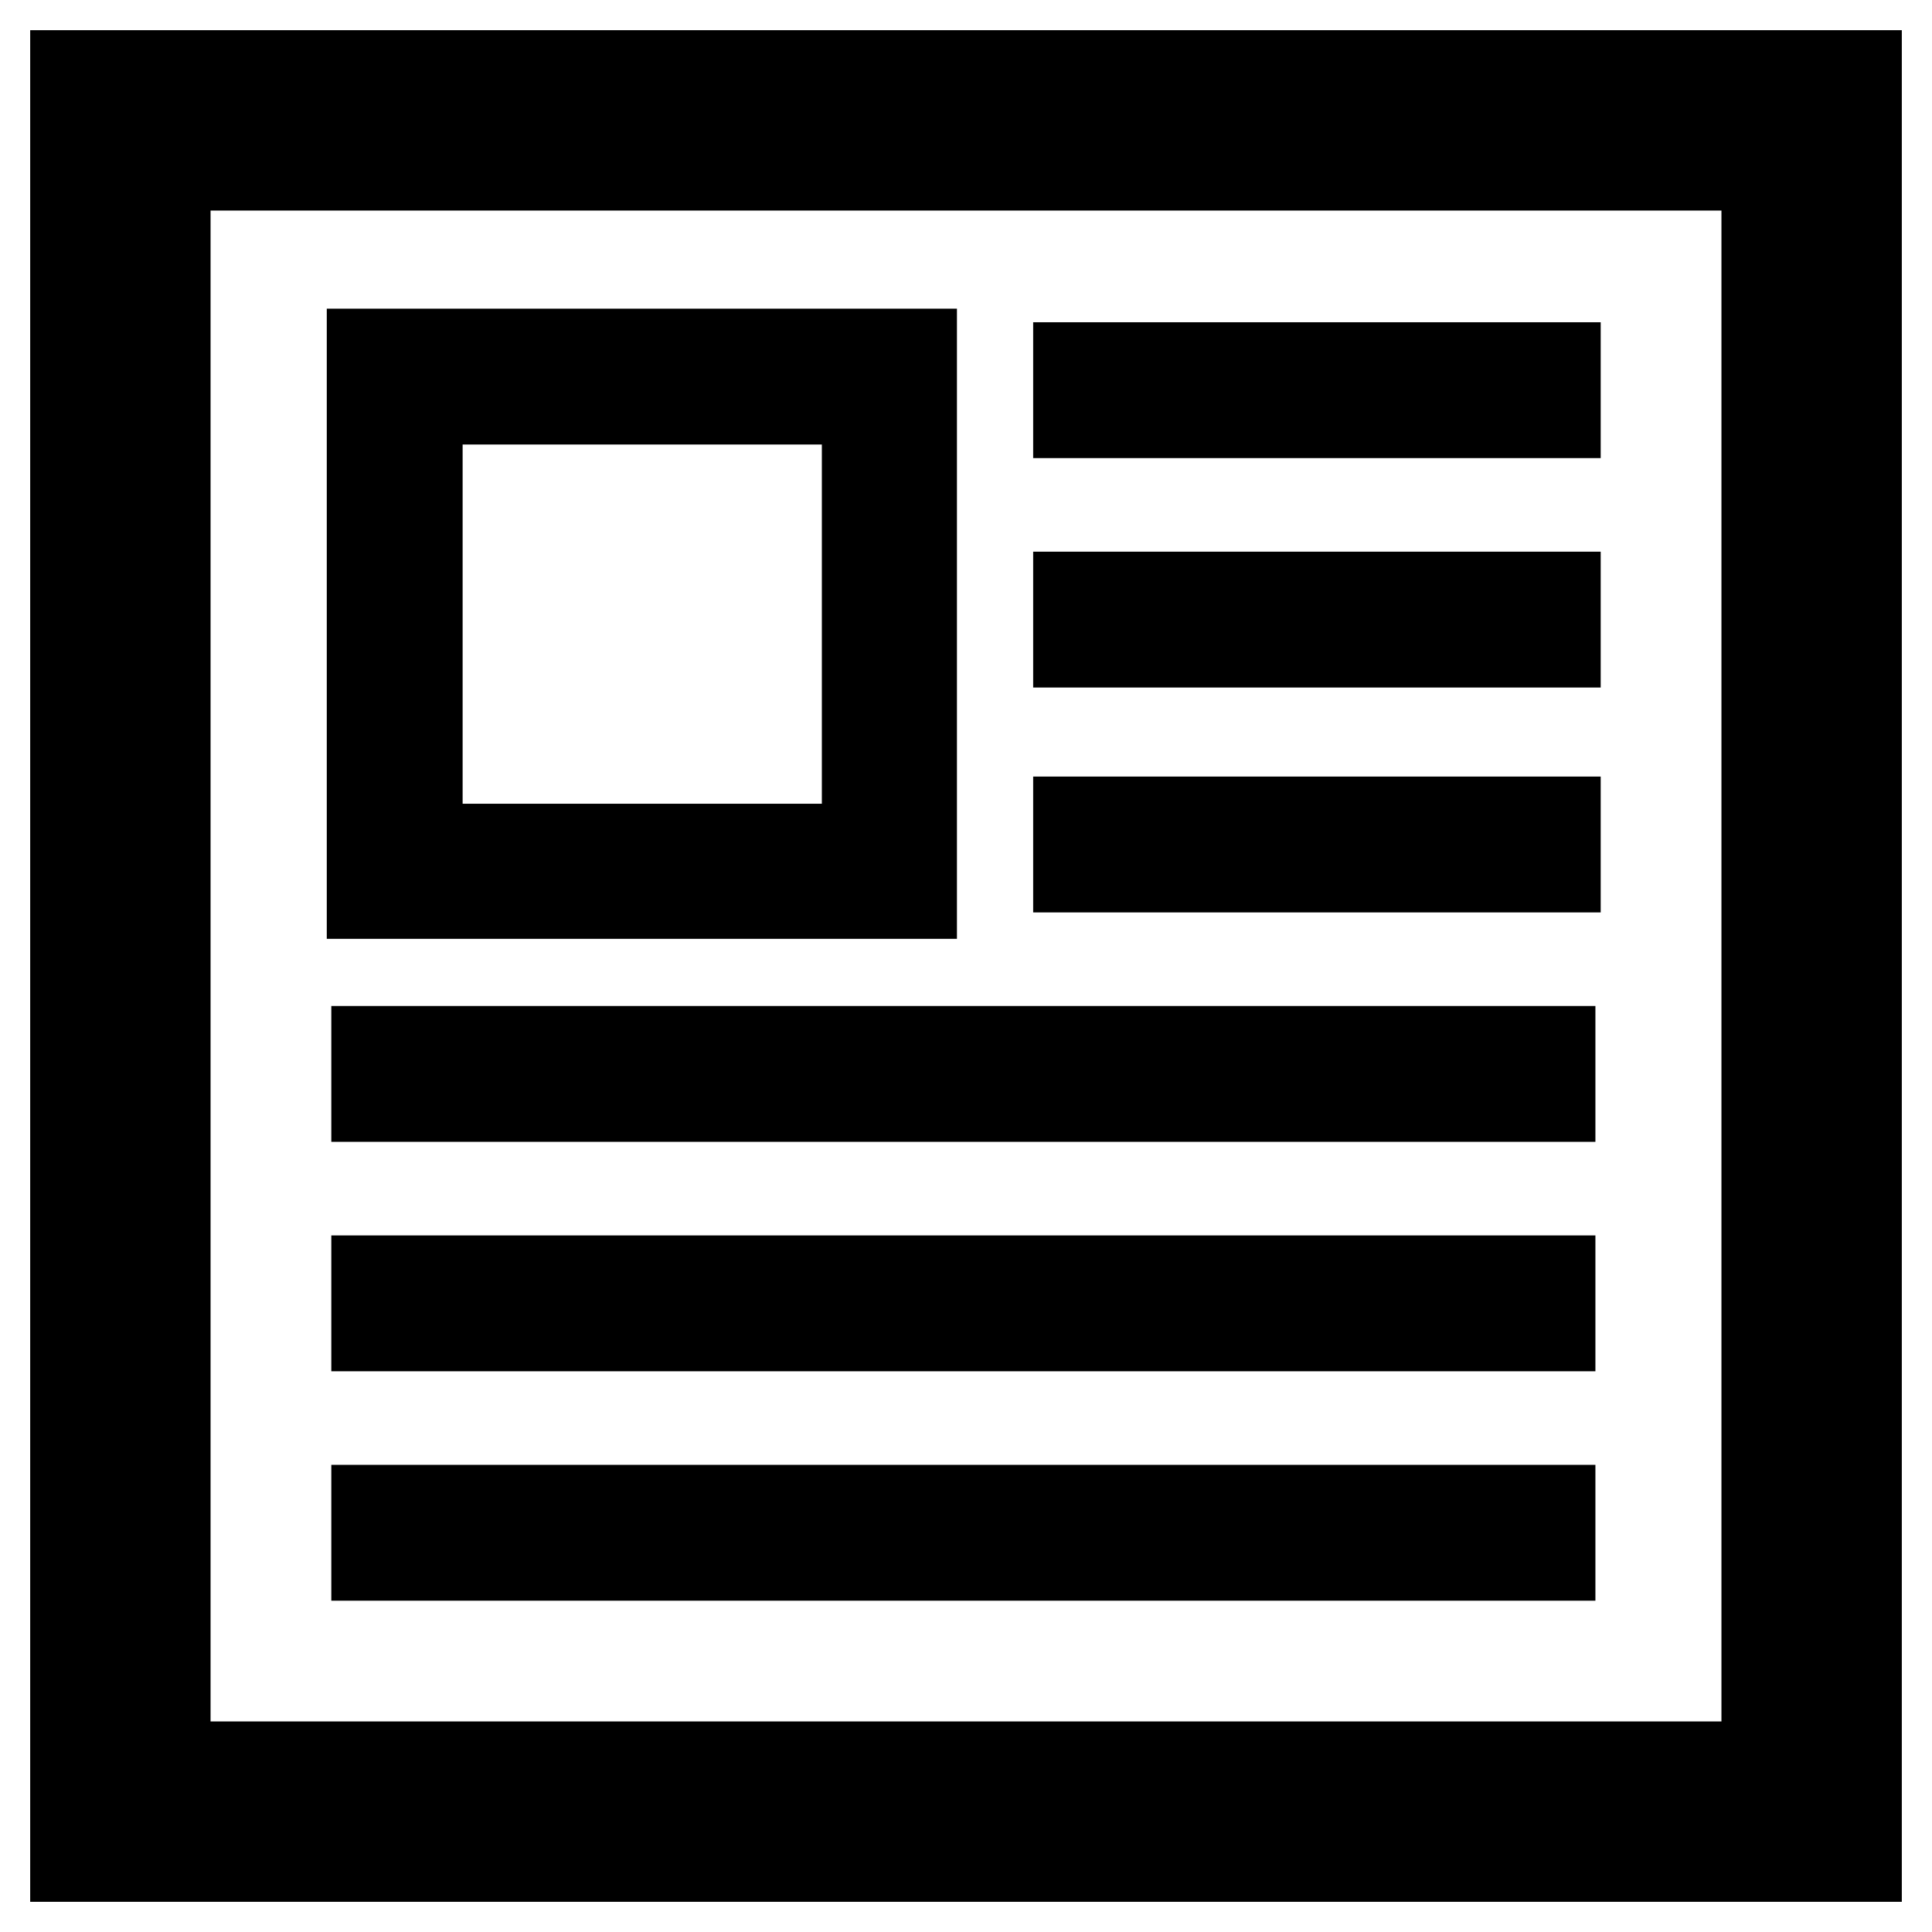
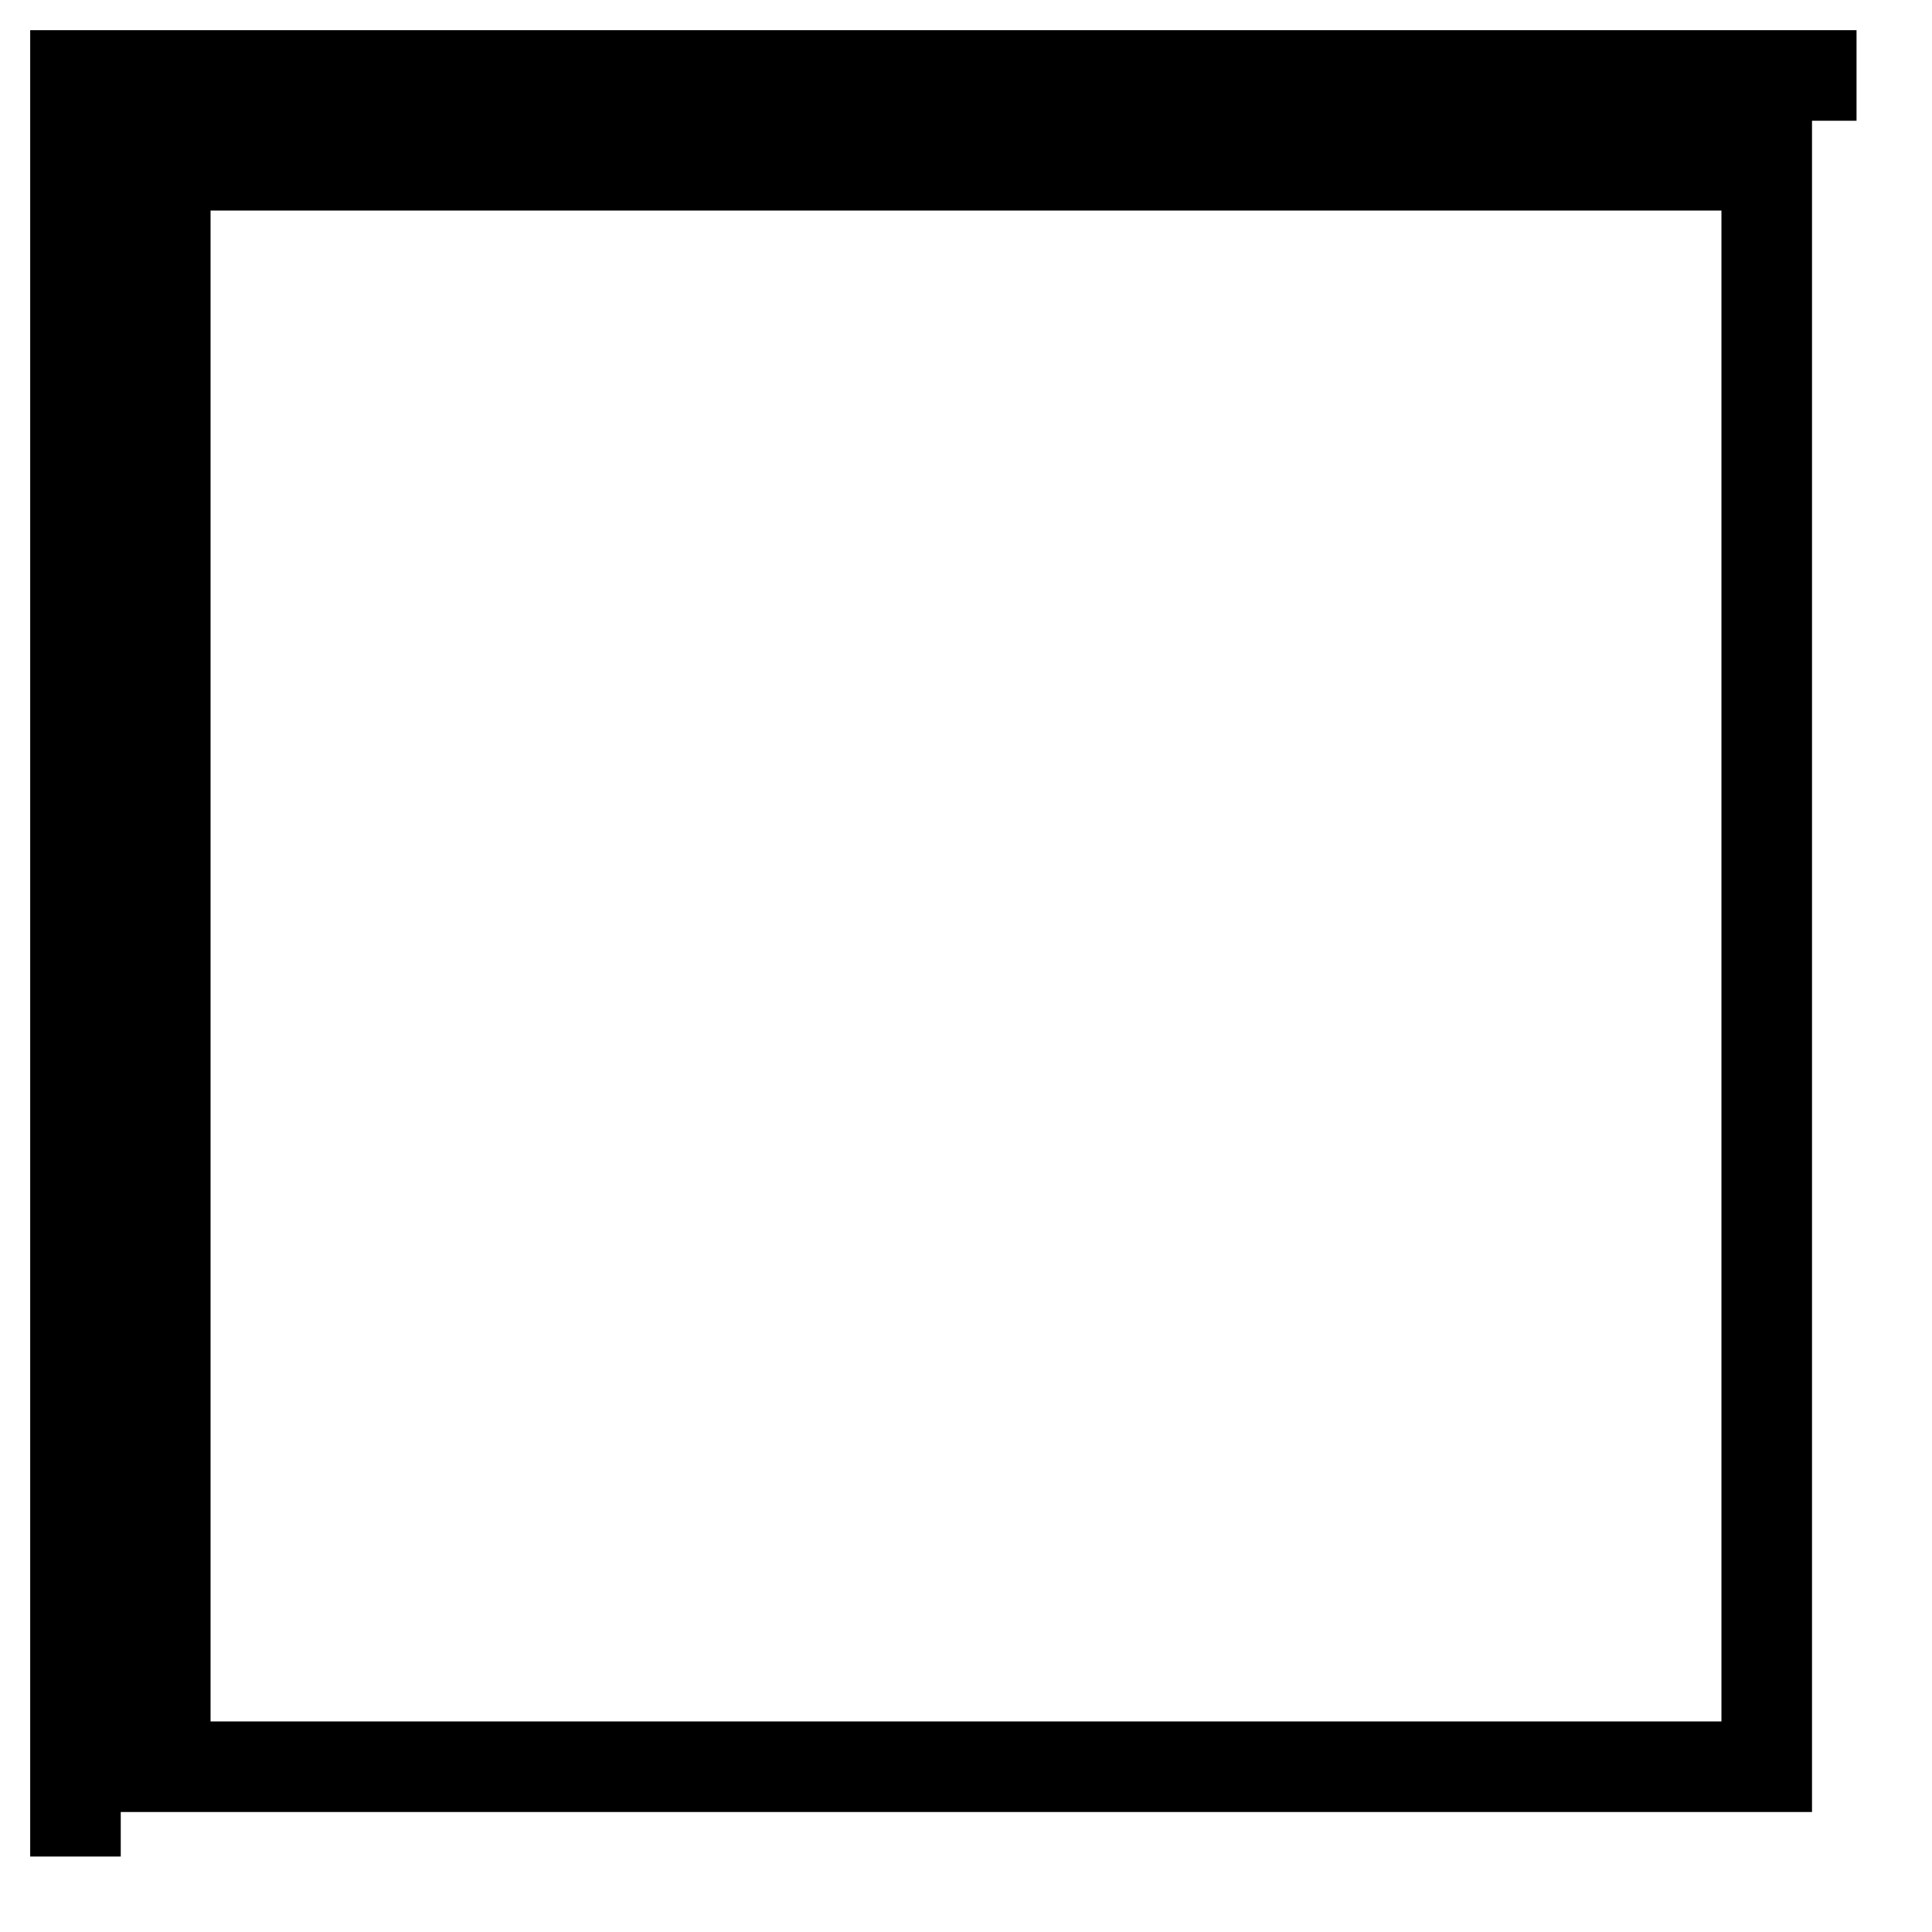
<svg xmlns="http://www.w3.org/2000/svg" version="1.1" x="0px" y="0px" viewBox="0 0 256 256" enable-background="new 0 0 256 256" xml:space="preserve">
  <g>
-     <path stroke-width="12" fill-opacity="0" stroke="#000000" d="M246,10H10v236h236V10z M234.1,234.1H21.9V21.9h212.2V234.1z" />
-     <path stroke-width="12" fill-opacity="0" stroke="#000000" d="M120.8,46.9H49.3v71.5h71.5V46.9z M114.9,112.5H55.3V52.9h59.6V112.5z M49.9,169.7h155.5v6H49.9V169.7z  M49.9,139.3h155.5v6H49.9V139.3z M49.9,200.1h155.5v6H49.9V200.1z M142.9,79.1h63.2v6h-63.2V79.1z M142.9,48.7h63.2v6h-63.2V48.7z  M142.9,108.9h63.2v6h-63.2V108.9z" />
+     <path stroke-width="12" fill-opacity="0" stroke="#000000" d="M246,10H10v236V10z M234.1,234.1H21.9V21.9h212.2V234.1z" />
  </g>
</svg>